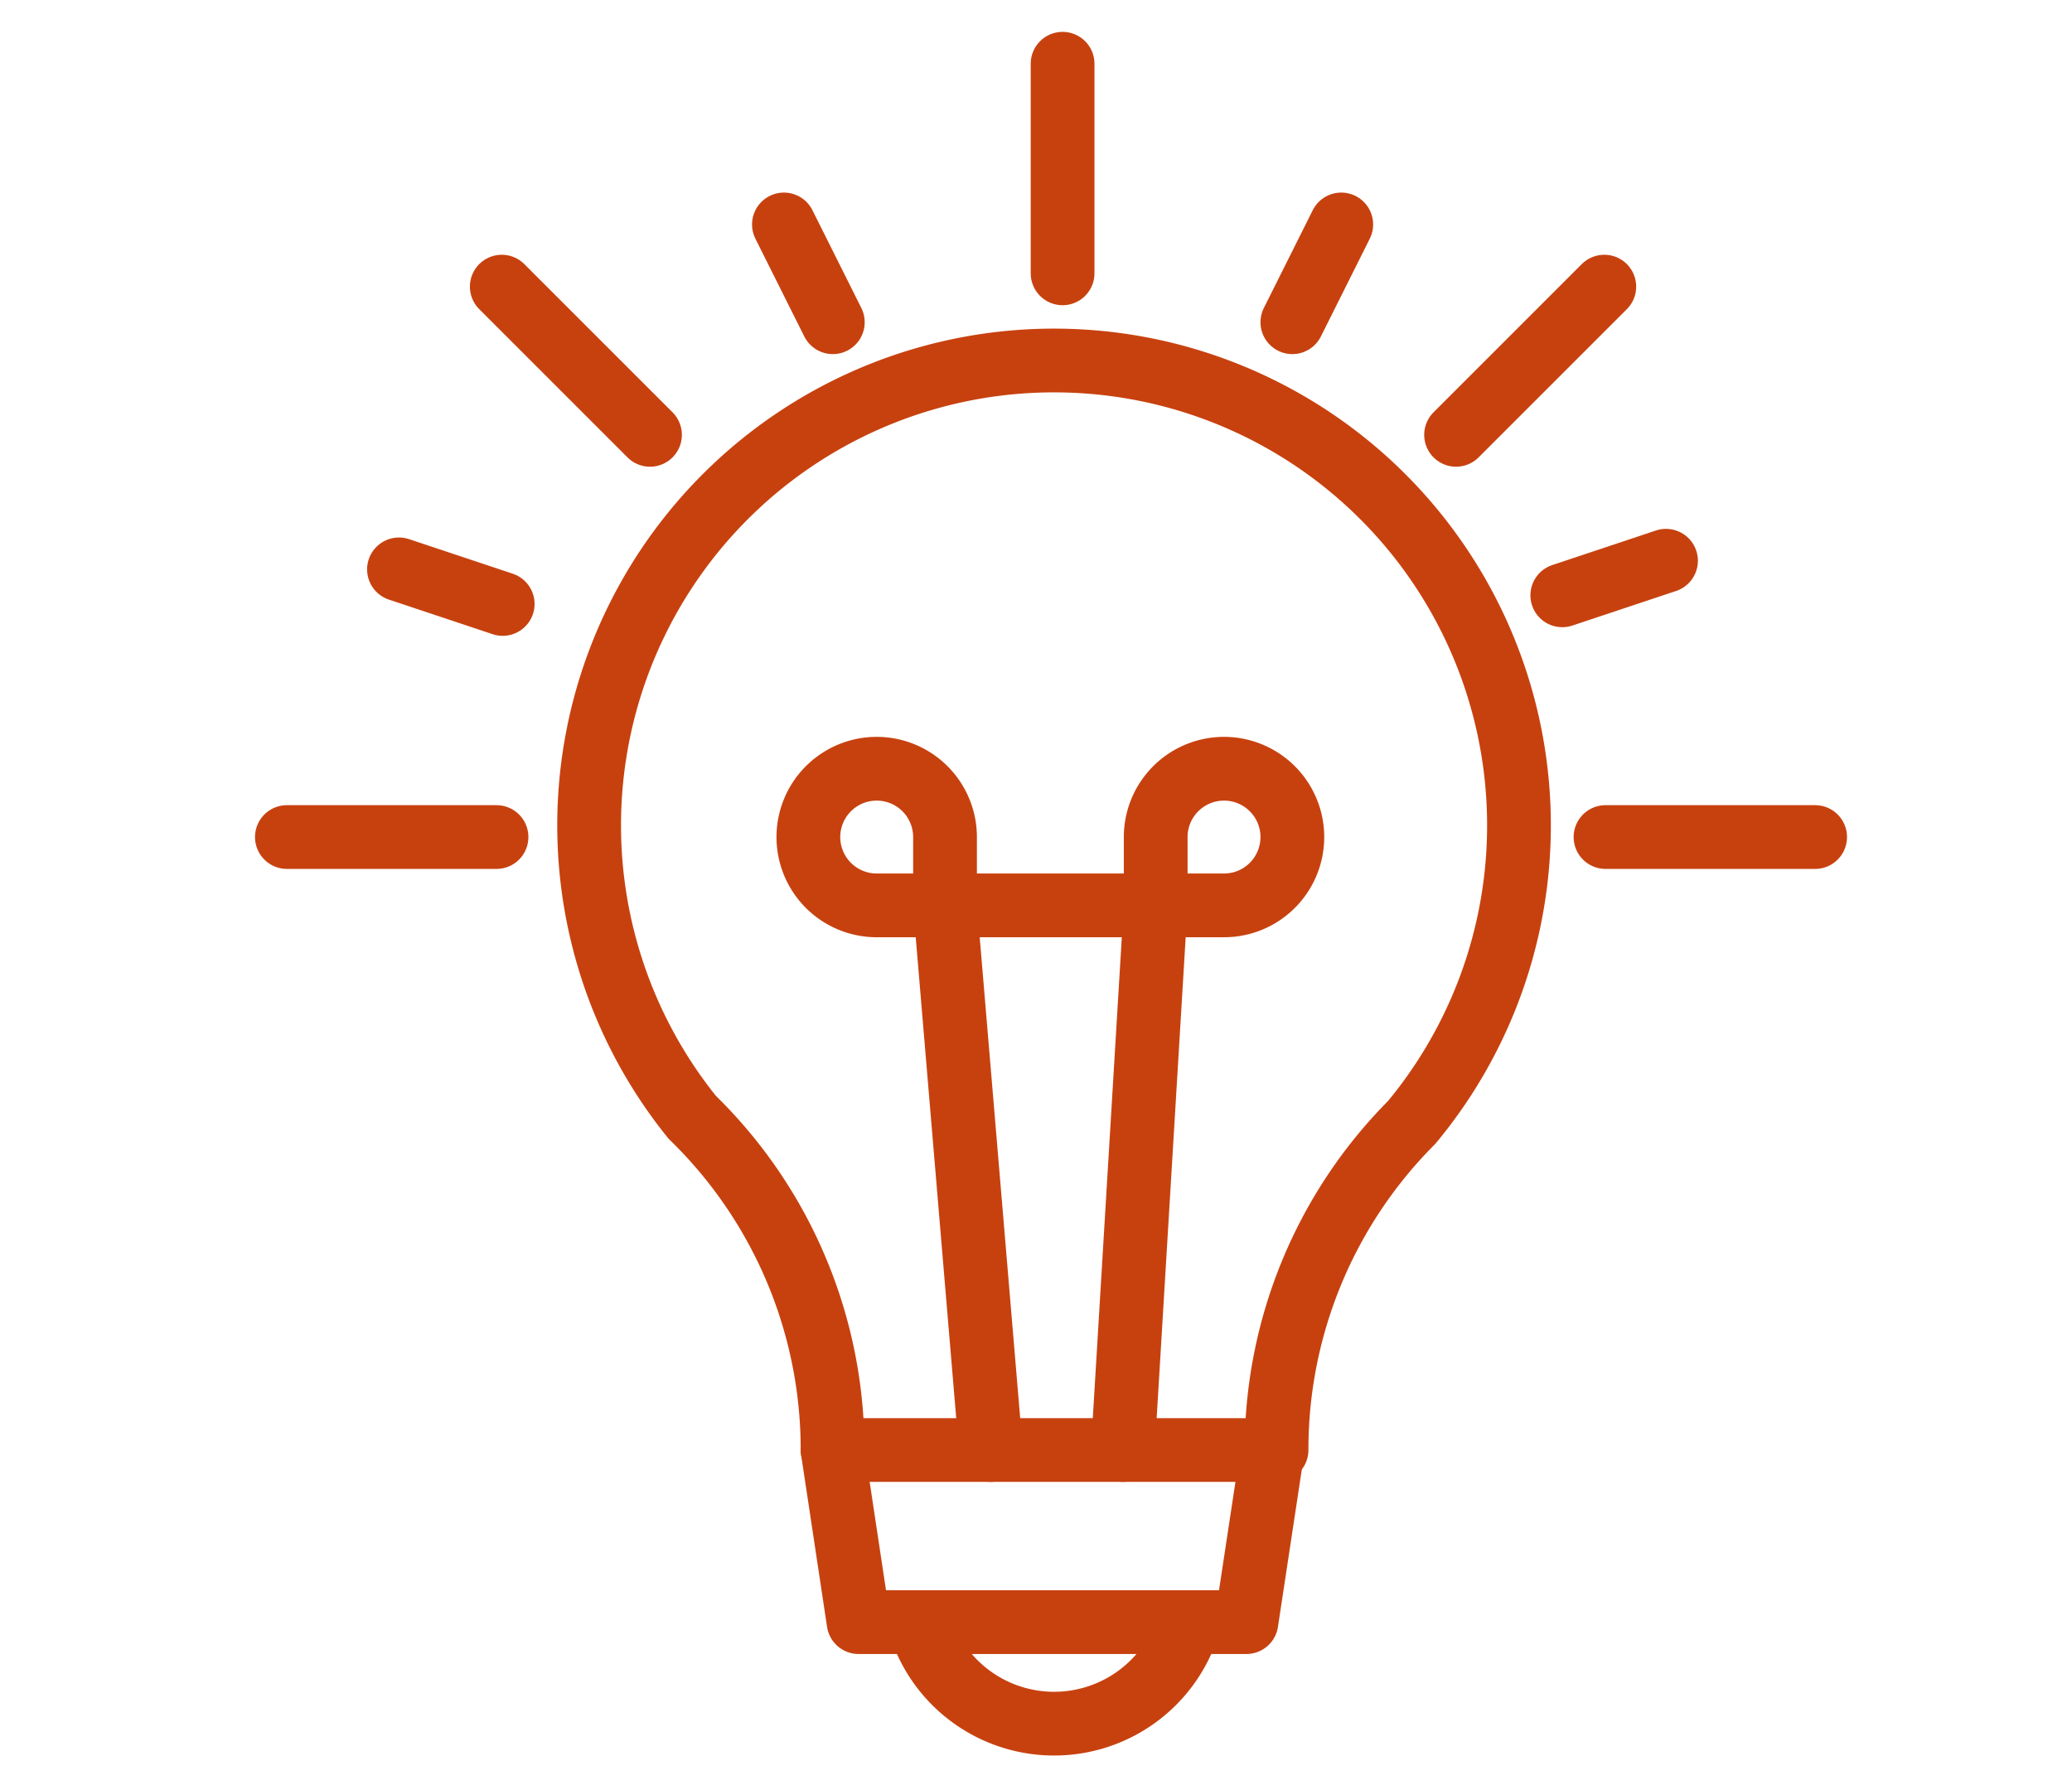
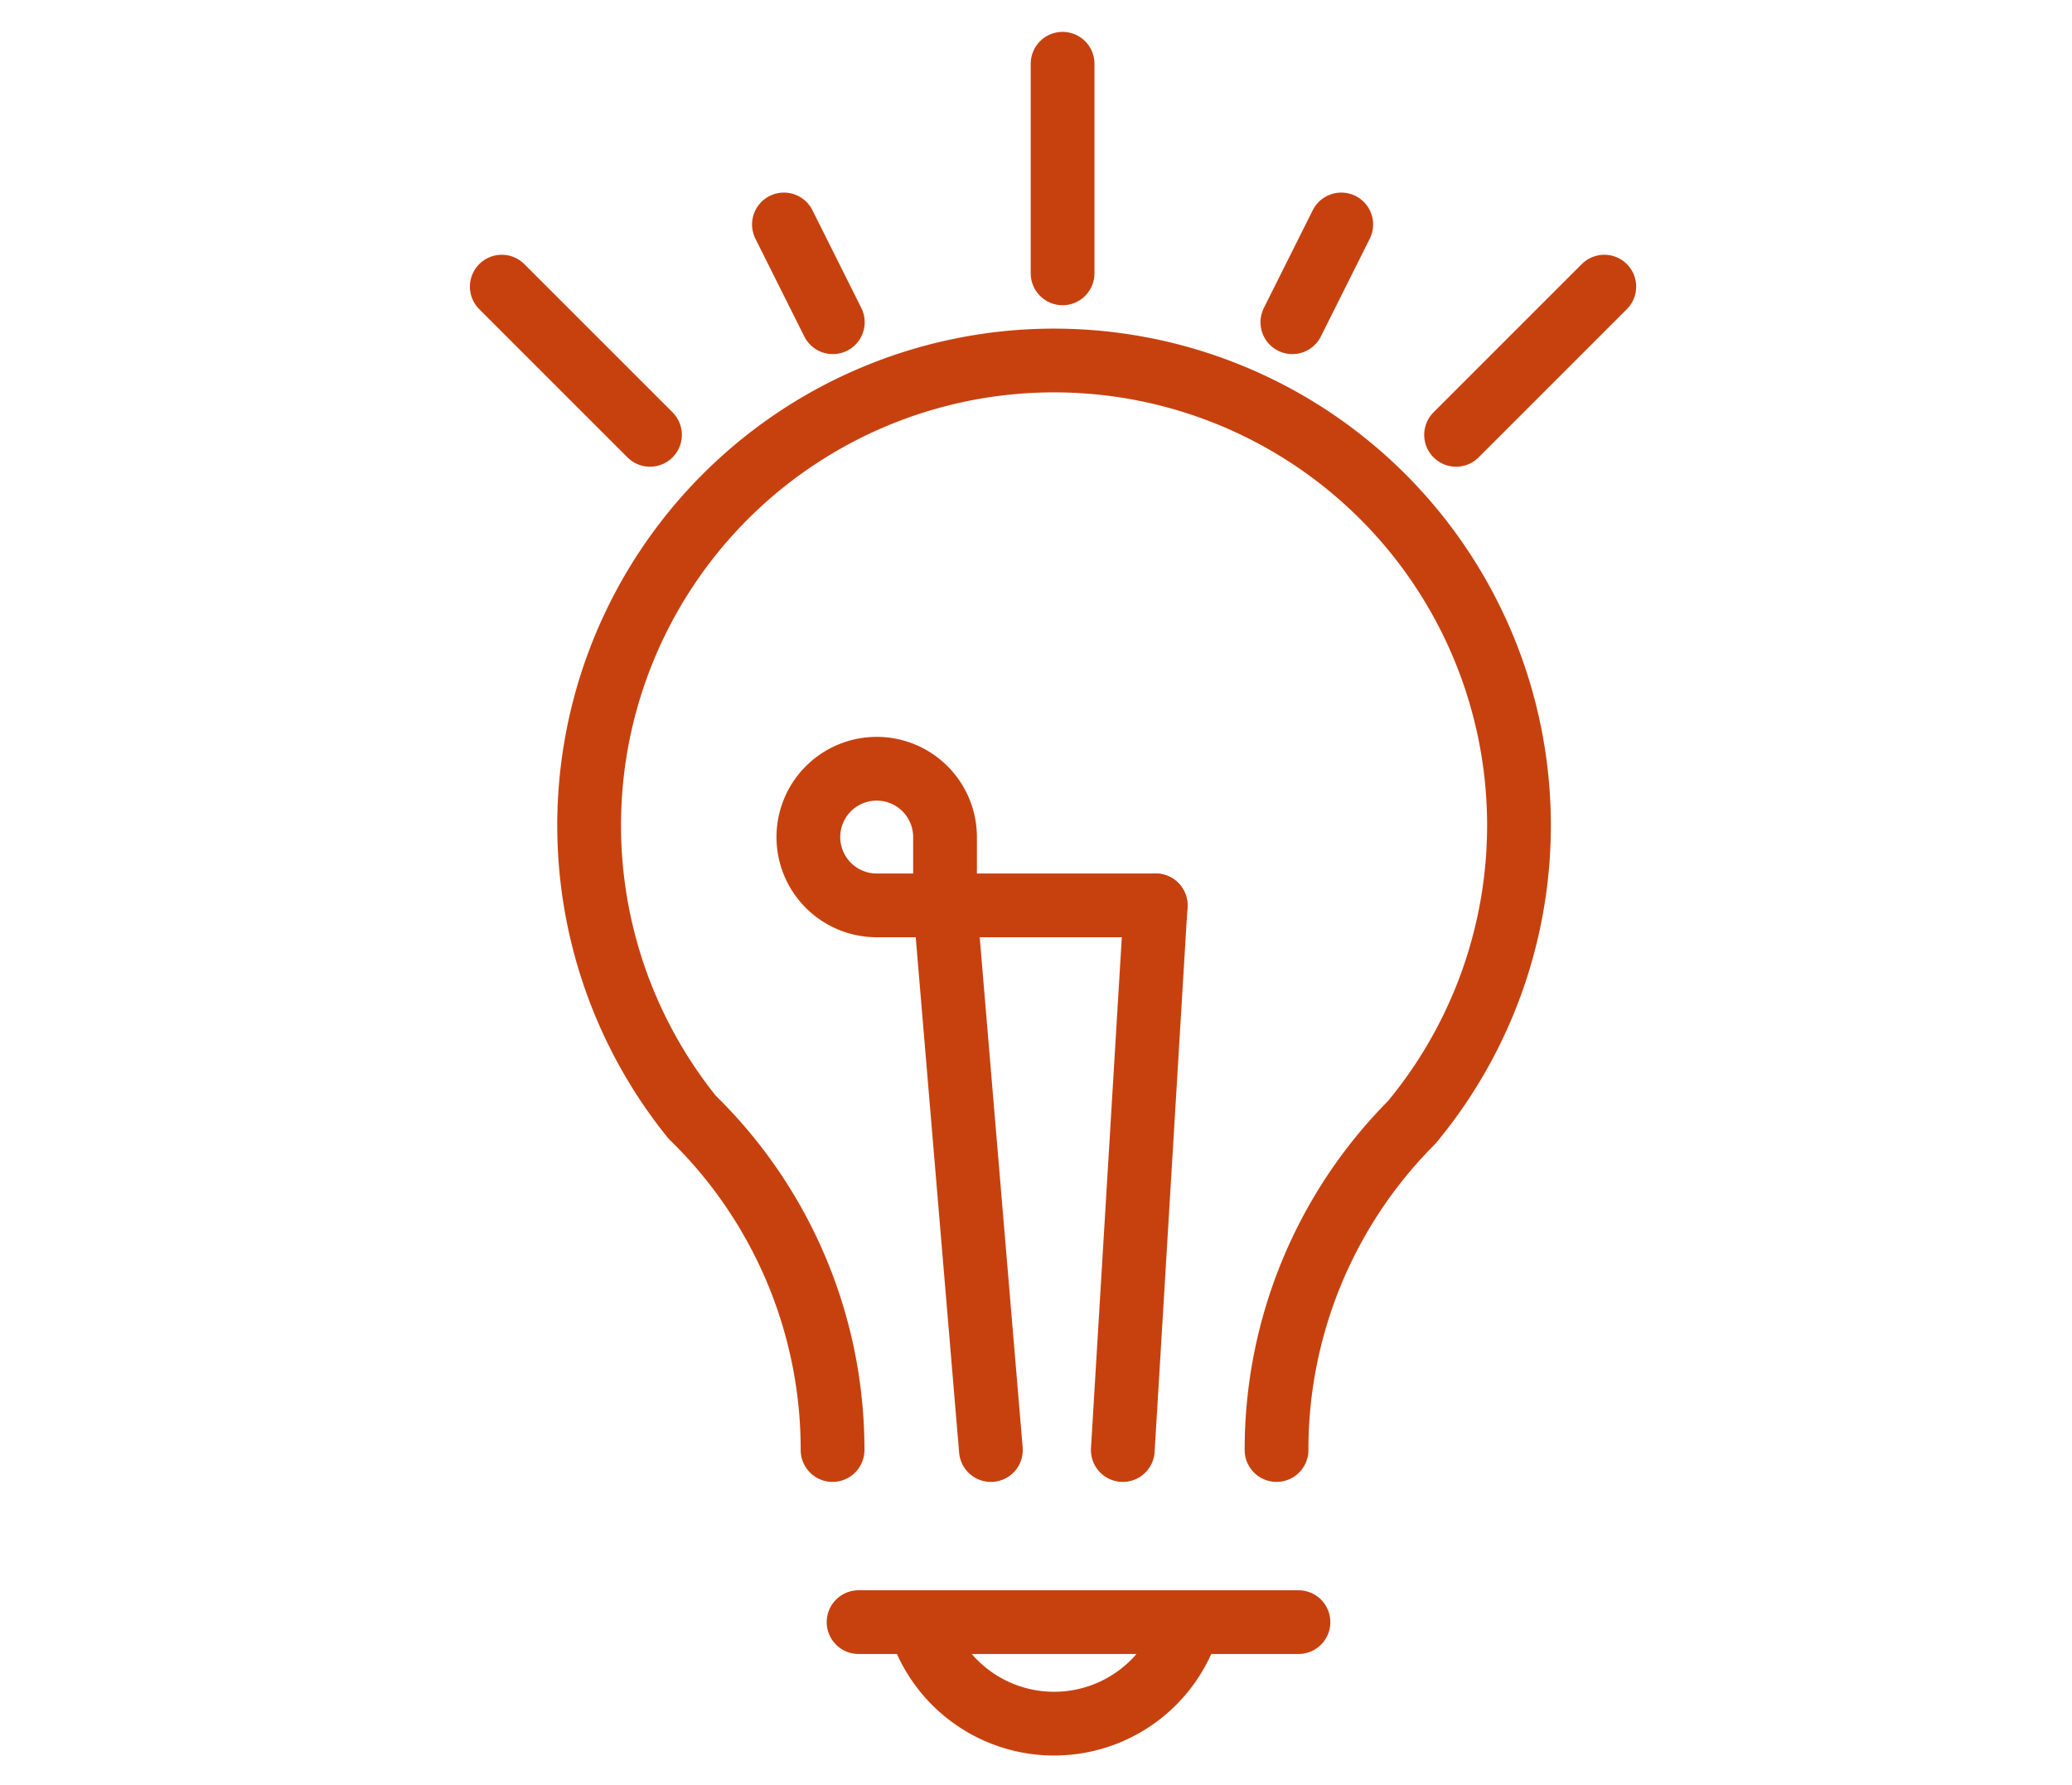
<svg xmlns="http://www.w3.org/2000/svg" width="65" height="56" viewBox="0 0 65 56">
  <g id="icon_learning" transform="translate(-5199 -2851)">
    <g id="Group_2352" data-name="Group 2352" transform="translate(4653.714 2706.034)">
      <path id="Path_609" data-name="Path 609" d="M599.16,204.049a14.539,14.539,0,0,1,4.238-10.277,14.585,14.585,0,1,0-22.566-.16,14.539,14.539,0,0,1,4.4,10.437" transform="translate(-13.828 -13.589)" fill="none" stroke="#c7410f" stroke-linecap="round" stroke-linejoin="round" stroke-width="2" />
-       <path id="Path_610" data-name="Path 610" d="M609.355,259.293H597.188l-.814-5.4h13.8Z" transform="translate(-24.968 -63.433)" fill="none" stroke="#c7410f" stroke-linecap="round" stroke-linejoin="round" stroke-width="2" />
+       <path id="Path_610" data-name="Path 610" d="M609.355,259.293H597.188h13.8Z" transform="translate(-24.968 -63.433)" fill="none" stroke="#c7410f" stroke-linecap="round" stroke-linejoin="round" stroke-width="2" />
      <path id="Path_611" data-name="Path 611" d="M611.513,267.167a4.408,4.408,0,0,1-8.47,0" transform="translate(-28.924 -71.307)" fill="none" stroke="#c7410f" stroke-linecap="round" stroke-linejoin="round" stroke-width="2" />
      <g id="Group_2350" data-name="Group 2350" transform="translate(570.645 169.085)">
        <path id="Rectangle_2298" data-name="Rectangle 2298" d="M2.144,0h0A2.144,2.144,0,0,1,4.287,2.144V4.287a0,0,0,0,1,0,0H2.144A2.144,2.144,0,0,1,0,2.144v0A2.144,2.144,0,0,1,2.144,0Z" transform="translate(0)" fill="none" stroke="#c7410f" stroke-linecap="round" stroke-linejoin="round" stroke-width="2" />
        <path id="Path_612" data-name="Path 612" d="M606.483,228.971l-1.439-17.088Z" transform="translate(-600.757 -207.595)" fill="none" stroke="#c7410f" stroke-linecap="round" stroke-linejoin="round" stroke-width="2" />
      </g>
      <g id="Group_2351" data-name="Group 2351" transform="translate(580.509 169.085)">
-         <path id="Rectangle_2299" data-name="Rectangle 2299" d="M2.144,0H4.287a0,0,0,0,1,0,0V2.144A2.144,2.144,0,0,1,2.144,4.287h0A2.144,2.144,0,0,1,0,2.144v0A2.144,2.144,0,0,1,2.144,0Z" transform="translate(5.319 4.287) rotate(-180)" fill="none" stroke="#c7410f" stroke-linecap="round" stroke-linejoin="round" stroke-width="2" />
        <path id="Path_613" data-name="Path 613" d="M618.752,228.971l1.031-17.088Z" transform="translate(-618.752 -207.595)" fill="none" stroke="#c7410f" stroke-linecap="round" stroke-linejoin="round" stroke-width="2" />
      </g>
      <line id="Line_326" data-name="Line 326" x2="6.607" transform="translate(574.933 173.372)" fill="none" stroke="#c7410f" stroke-linecap="round" stroke-linejoin="round" stroke-width="2" />
      <line id="Line_327" data-name="Line 327" y1="6.576" transform="translate(578.62 146.966)" fill="none" stroke="#c7410f" stroke-linecap="round" stroke-linejoin="round" stroke-width="2" />
      <line id="Line_328" data-name="Line 328" y1="4.65" x2="4.65" transform="translate(590.964 153.959)" fill="none" stroke="#c7410f" stroke-linecap="round" stroke-linejoin="round" stroke-width="2" />
      <line id="Line_329" data-name="Line 329" x1="4.65" y1="4.65" transform="translate(561.027 153.959)" fill="none" stroke="#c7410f" stroke-linecap="round" stroke-linejoin="round" stroke-width="2" />
-       <line id="Line_330" data-name="Line 330" x1="6.576" transform="translate(554.286 171.228)" fill="none" stroke="#c7410f" stroke-linecap="round" stroke-linejoin="round" stroke-width="2" />
-       <line id="Line_331" data-name="Line 331" x2="6.576" transform="translate(595.652 171.228)" fill="none" stroke="#c7410f" stroke-linecap="round" stroke-linejoin="round" stroke-width="2" />
-       <line id="Line_332" data-name="Line 332" x1="3.254" y1="1.085" transform="translate(557.802 162.83)" fill="none" stroke="#c7410f" stroke-linecap="round" stroke-linejoin="round" stroke-width="2" />
      <line id="Line_333" data-name="Line 333" x1="1.534" y1="3.068" transform="translate(569.878 152.008)" fill="none" stroke="#c7410f" stroke-linecap="round" stroke-linejoin="round" stroke-width="2" />
      <line id="Line_334" data-name="Line 334" y1="3.068" x2="1.534" transform="translate(585.828 152.008)" fill="none" stroke="#c7410f" stroke-linecap="round" stroke-linejoin="round" stroke-width="2" />
-       <line id="Line_335" data-name="Line 335" y1="1.085" x2="3.254" transform="translate(594.296 162.559)" fill="none" stroke="#c7410f" stroke-linecap="round" stroke-linejoin="round" stroke-width="2" />
    </g>
    <rect id="Rectangle_2303" data-name="Rectangle 2303" width="65" height="56" transform="translate(5199 2851)" fill="none" />
  </g>
</svg>